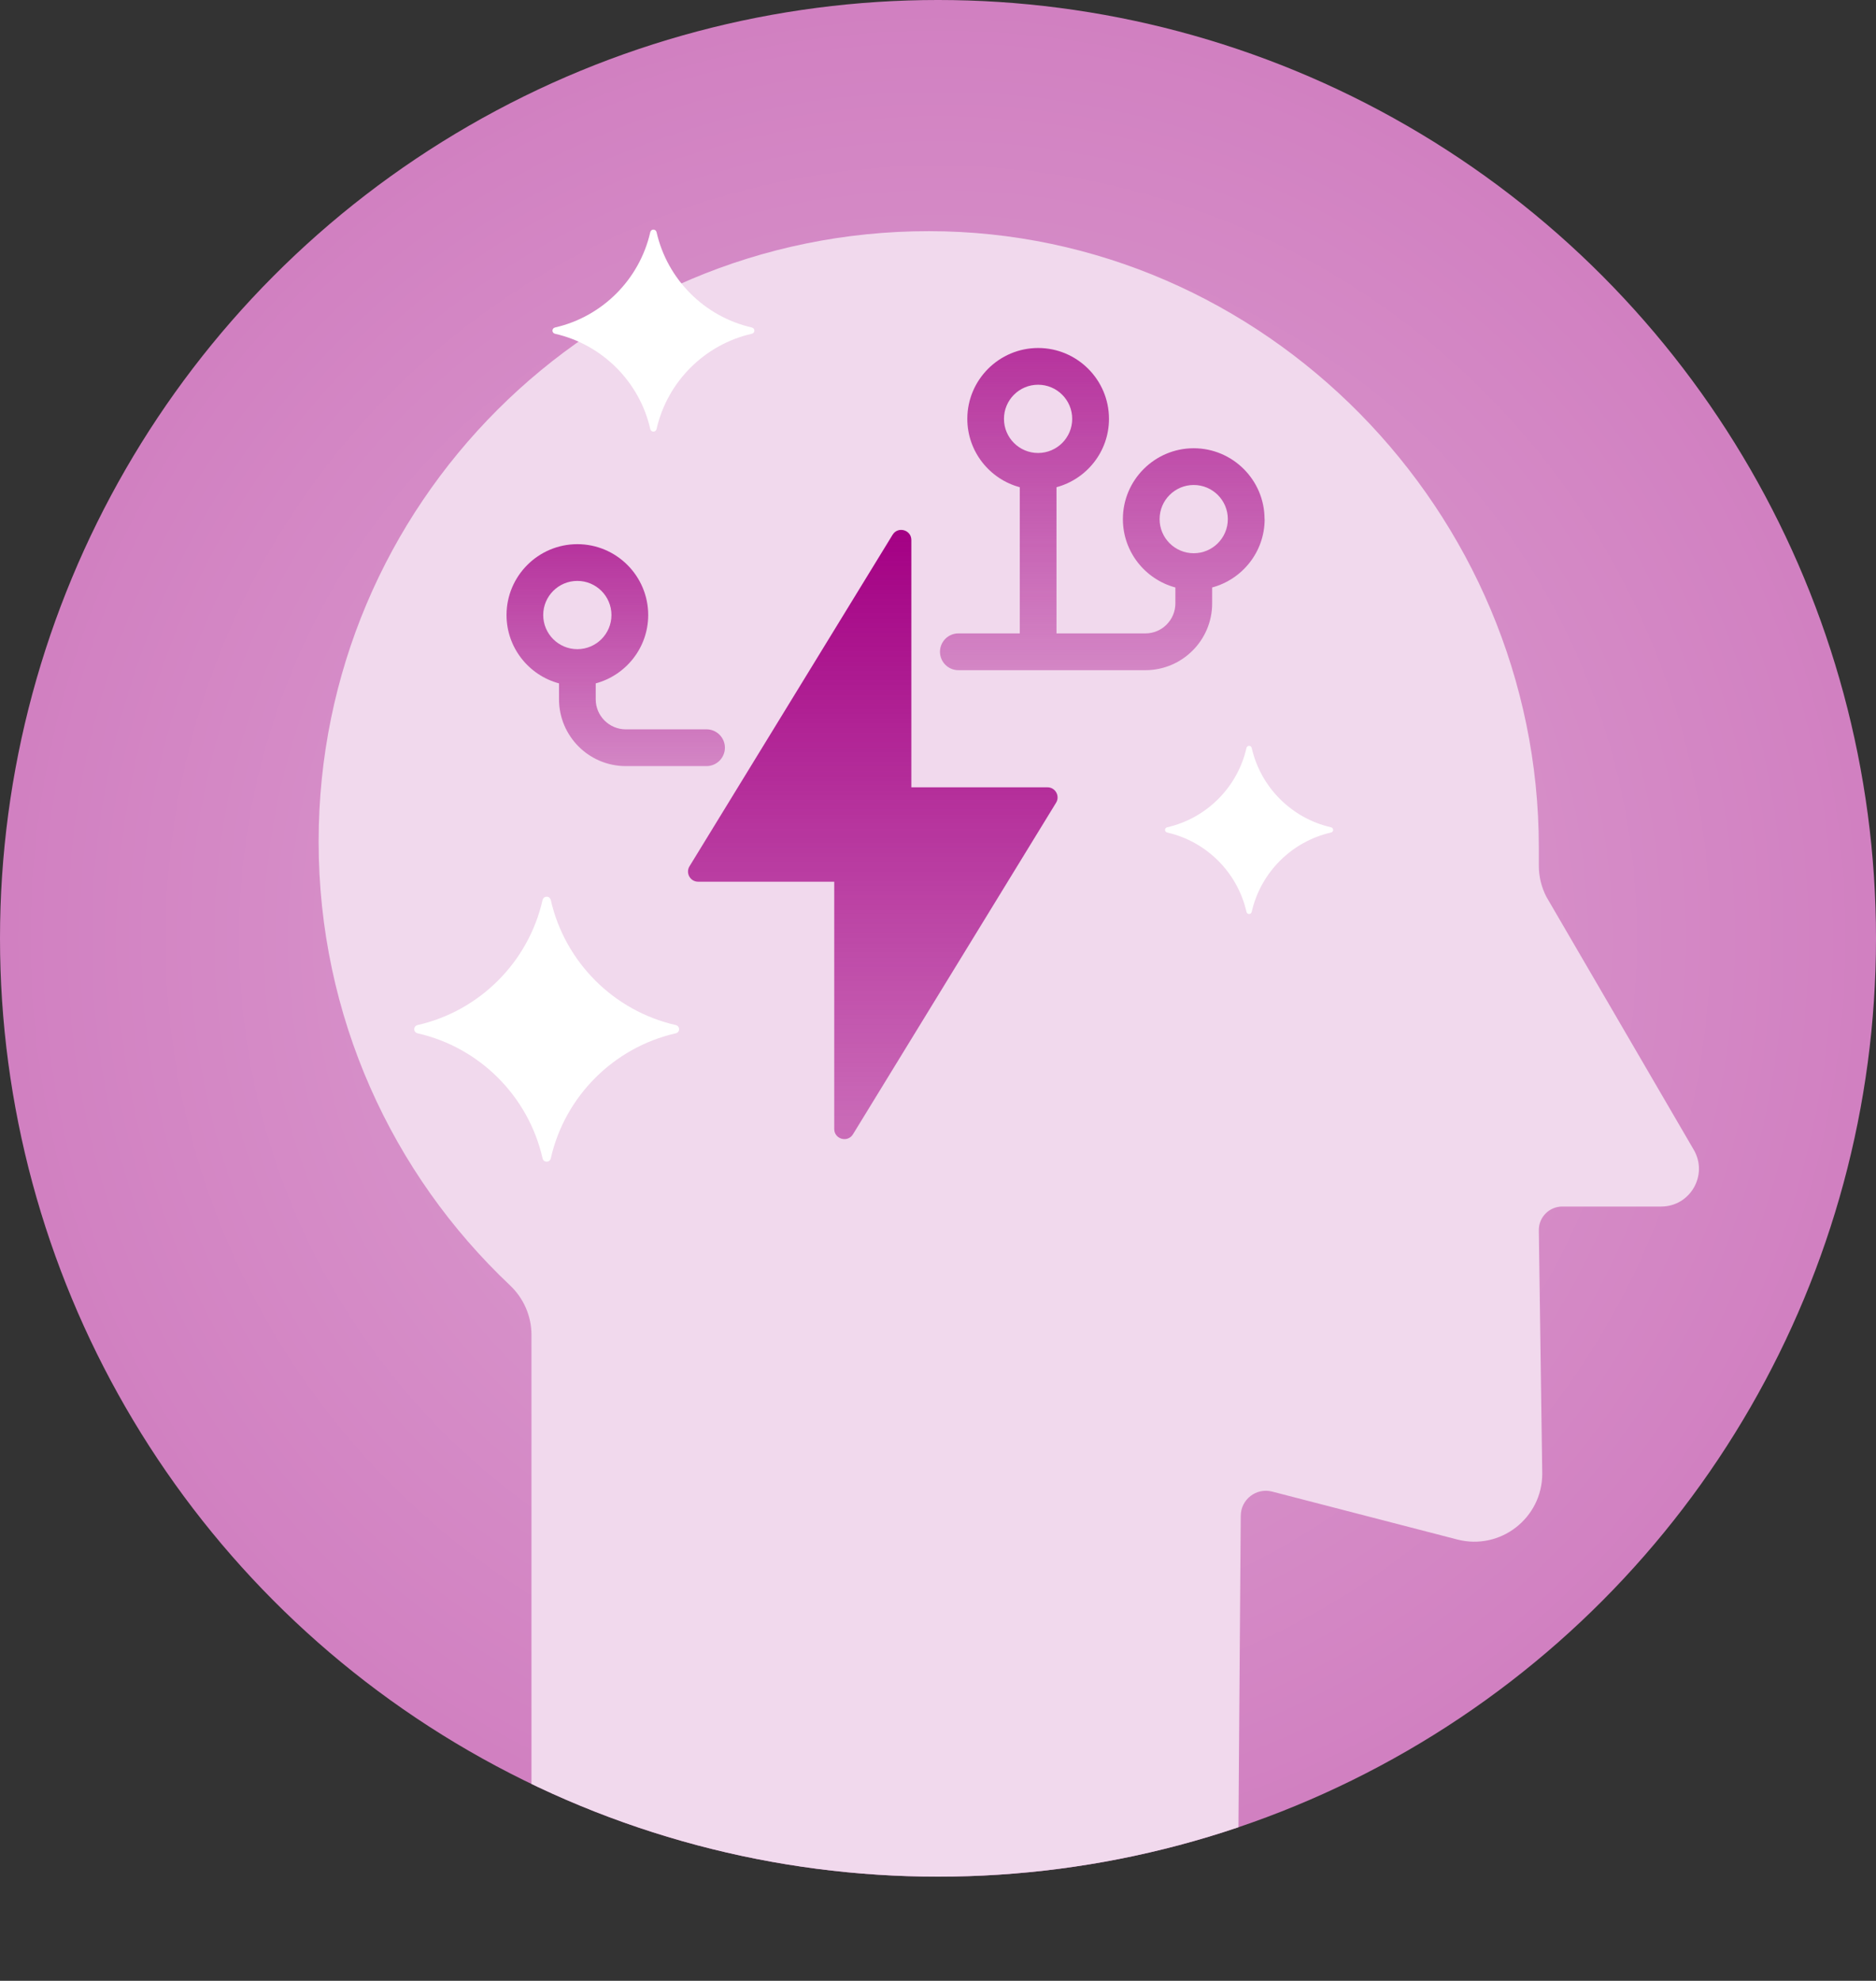
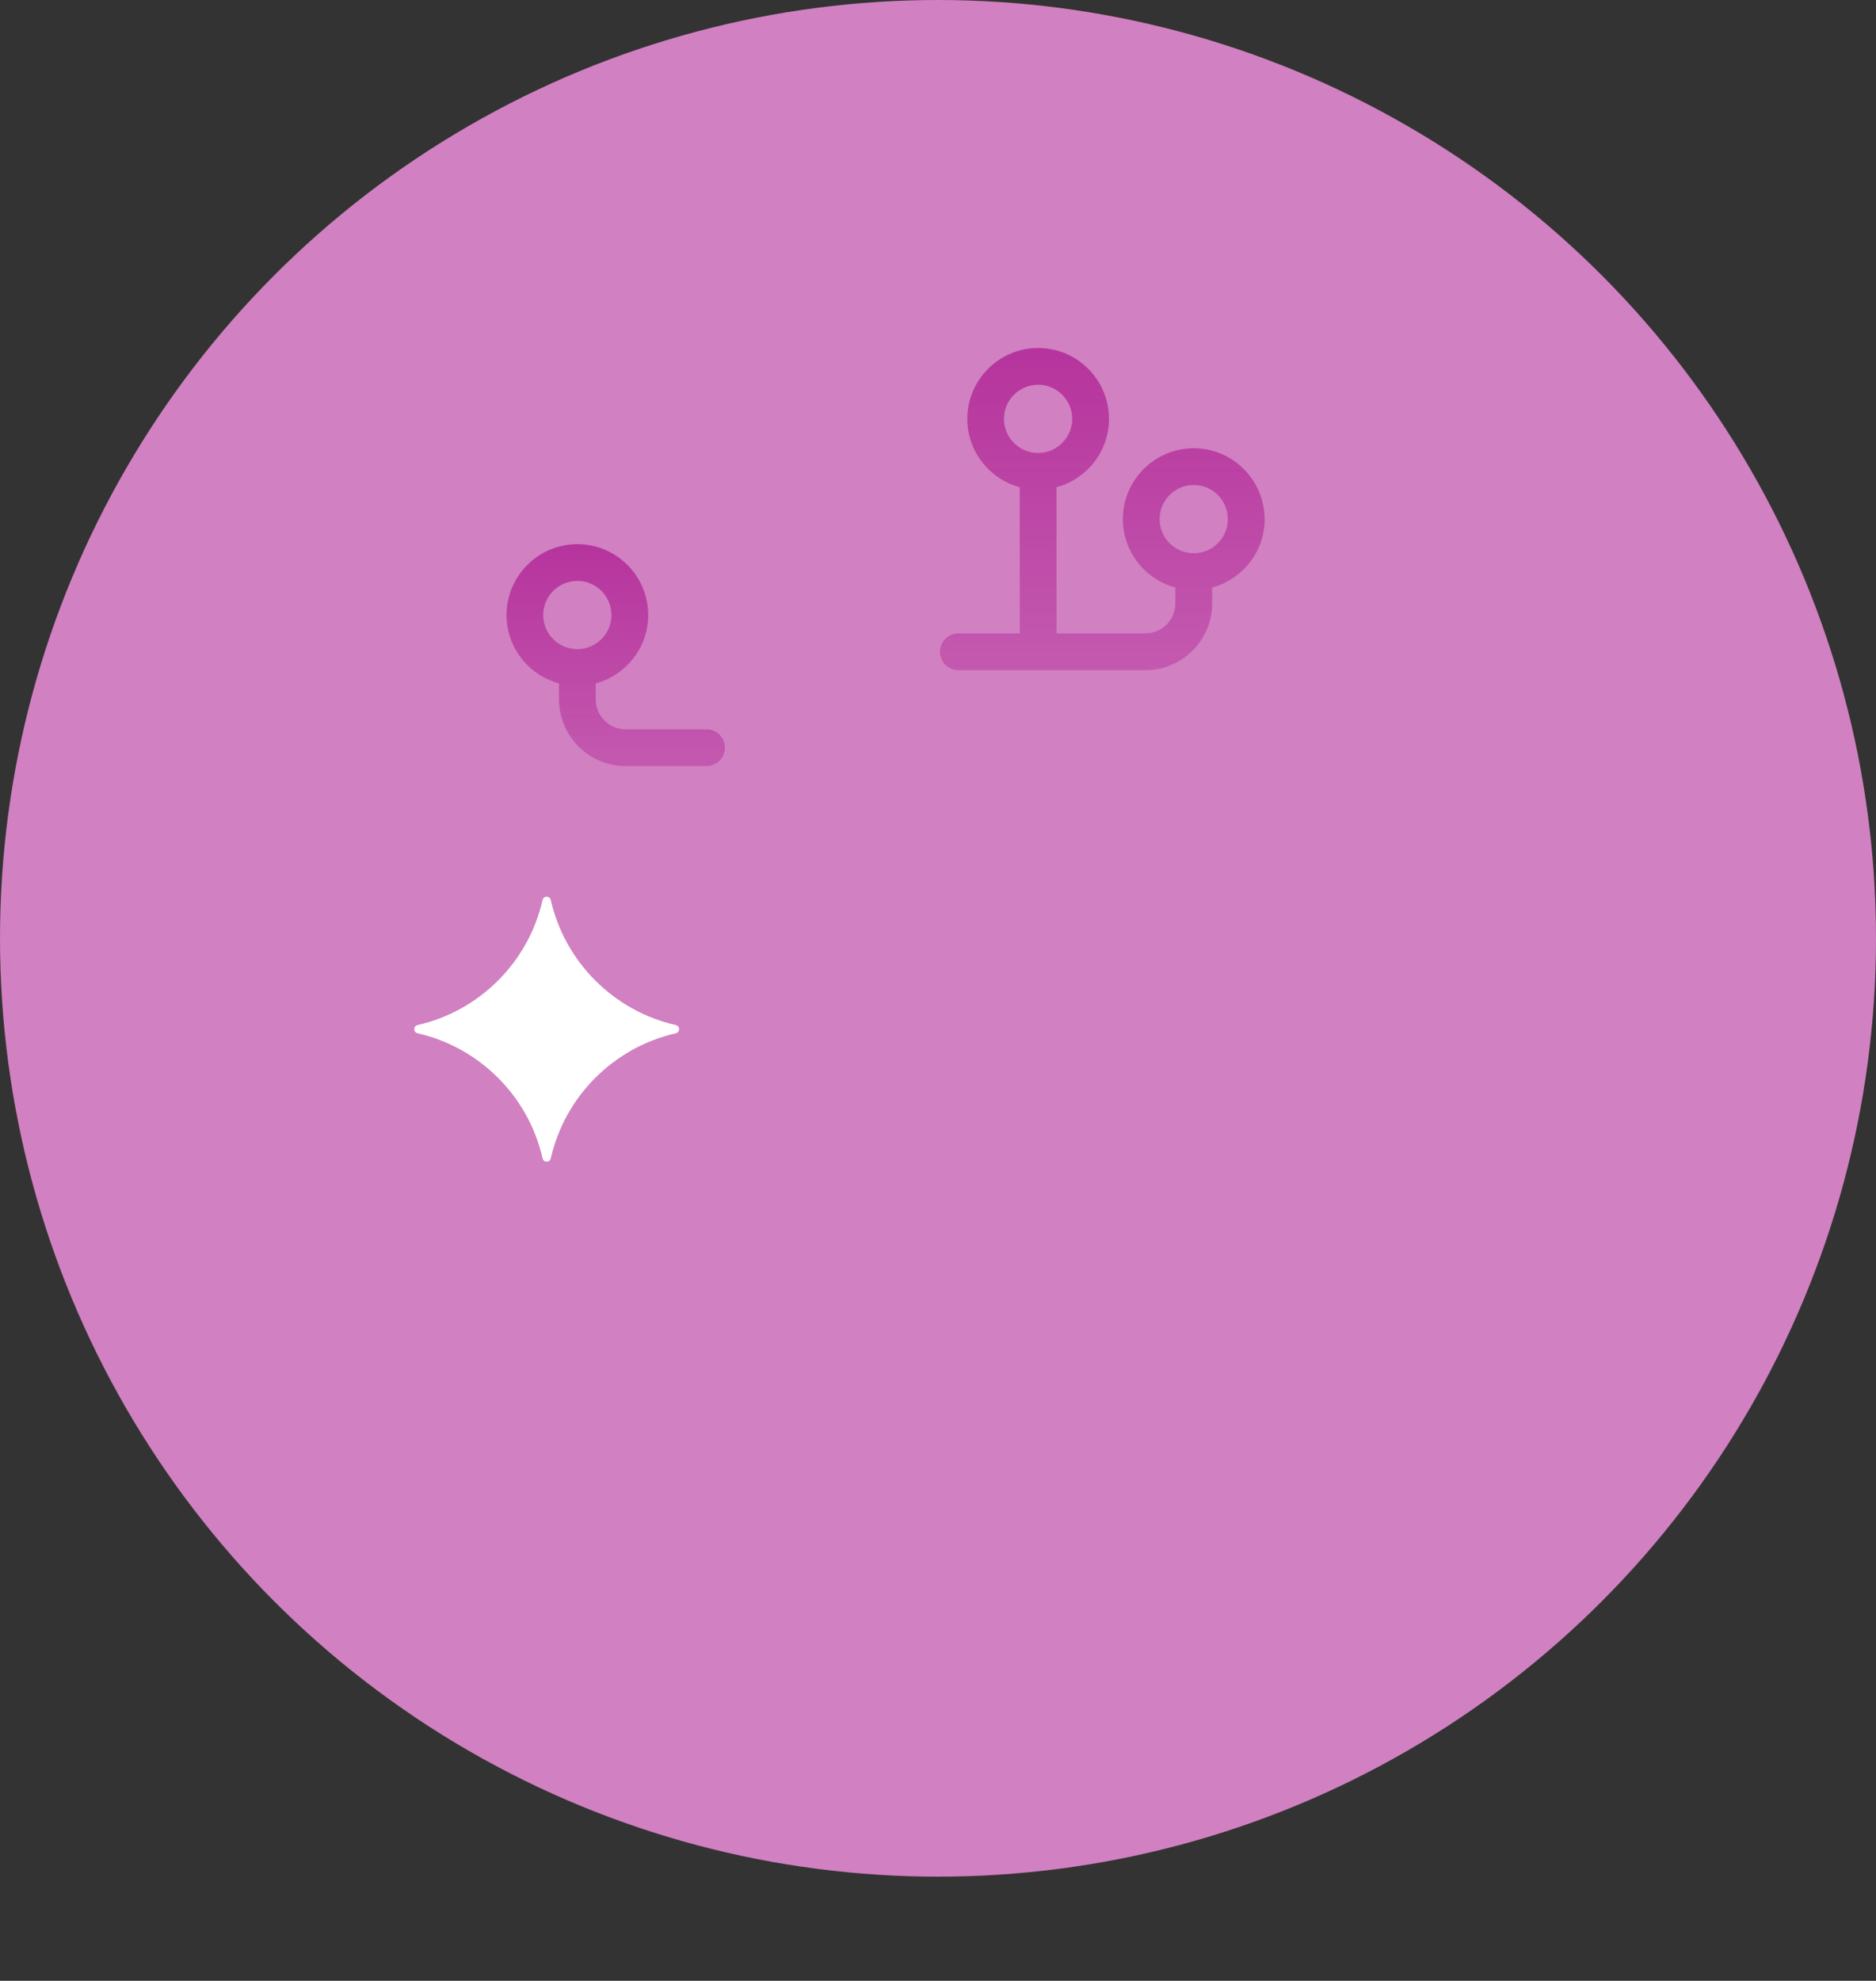
<svg xmlns="http://www.w3.org/2000/svg" xmlns:xlink="http://www.w3.org/1999/xlink" viewBox="0 0 540.02 569.99">
  <rect x="0" y="0" width="540.02" height="569.99" fill="#333333" stroke="none" />
  <defs>
    <style>.i{fill:url(#d);}.j{fill:url(#g);}.k{fill:url(#f);}.l{fill:url(#h);}.m{fill:none;}.n{fill:#f1d9ed;}.o{fill:#fff;}.p{fill:#d180c1;}.q{clip-path:url(#e);}</style>
    <radialGradient id="d" cx="270.01" cy="270.01" fx="270.01" fy="270.01" r="270.01" gradientTransform="matrix(1, 0, 0, 1, 0, 0)" gradientUnits="userSpaceOnUse">
      <stop offset="0" stop-color="#fff" stop-opacity=".3" />
      <stop offset="1" stop-color="#fff" stop-opacity="0" />
    </radialGradient>
    <clipPath id="e">
      <circle class="m" cx="270.01" cy="270.01" r="270.01" />
    </clipPath>
    <linearGradient id="f" x1="177.22" y1="220.44" x2="177.22" y2="156.58" gradientTransform="matrix(1, 0, 0, 1, 0, 0)" gradientUnits="userSpaceOnUse">
      <stop offset="0" stop-color="#b6339d" stop-opacity=".5" />
      <stop offset="1" stop-color="#b6339d" />
    </linearGradient>
    <linearGradient id="g" x1="317.29" y1="192.85" x2="317.29" y2="100.14" xlink:href="#f" />
    <linearGradient id="h" x1="251.24" y1="327.79" x2="251.24" y2="152.49" gradientTransform="matrix(1, 0, 0, 1, 0, 0)" gradientUnits="userSpaceOnUse">
      <stop offset="0" stop-color="#a40084" stop-opacity=".5" />
      <stop offset="1" stop-color="#a40084" />
    </linearGradient>
  </defs>
  <g id="a" />
  <g id="b">
    <g id="c">
      <g>
        <circle class="p" cx="270.01" cy="270.01" r="270.01" />
-         <circle class="i" cx="270.01" cy="270.01" r="270.01" />
        <g class="q">
-           <path class="n" d="M91.72,242.14c0-97.02,78.68-175.67,175.71-175.62,96.55,.05,175.53,80.75,175.53,177.3v5.27c0,3.14,.75,6.23,2.2,9.01l42.4,72.76c4.22,7.24-1,16.33-9.38,16.33h-28.46c-3.73,0-6.76,3.02-6.76,6.76l.99,70.11c0,12.79-12.08,22.15-24.47,18.94l-53.28-13.79c-4.58-1.18-9.04,2.27-9.04,7l-.99,133.79-203.18-14.29v-171.58c0-5.41-2.25-10.56-6.19-14.27-33.91-32.02-55.08-77.39-55.08-127.71Z" />
-         </g>
+           </g>
        <path class="o" d="M194.49,294.96c-17.83-4.07-31.86-18.1-35.93-35.93-.31-1.34-2.08-1.34-2.39,0-4.06,17.83-18.1,31.86-35.93,35.93-1.34,.31-1.34,2.08,0,2.39,17.83,4.06,31.86,18.1,35.93,35.93,.31,1.34,2.08,1.34,2.39,0,4.06-17.83,18.1-31.86,35.93-35.93,1.34-.31,1.34-2.08,0-2.39Z" />
-         <path class="o" d="M216.39,94.23c-13.59-3.1-24.3-13.8-27.39-27.4-.23-1.02-1.59-1.02-1.82,0-3.1,13.59-13.8,24.3-27.39,27.4-1.02,.23-1.02,1.59,0,1.82,13.59,3.1,24.3,13.8,27.39,27.39,.23,1.02,1.59,1.02,1.82,0,3.1-13.59,13.8-24.3,27.39-27.39,1.02-.23,1.02-1.59,0-1.82Z" />
        <g>
          <path class="k" d="M203.36,209.87h-23.24c-4.76,0-8.64-3.88-8.64-8.64v-4.58c8.69-2.34,15.11-10.26,15.11-19.67,0-11.24-9.15-20.39-20.39-20.39s-20.39,9.15-20.39,20.39c0,9.41,6.42,17.34,15.11,19.67v4.58c0,10.6,8.62,19.22,19.22,19.22h23.24c2.92,0,5.29-2.37,5.29-5.29s-2.37-5.29-5.29-5.29Zm-46.99-32.89c0-5.42,4.4-9.82,9.82-9.82s9.82,4.4,9.82,9.82-4.4,9.82-9.82,9.82-9.82-4.4-9.82-9.82Z" />
          <path class="j" d="M364.01,149.38c0-11.24-9.15-20.39-20.39-20.39s-20.39,9.15-20.39,20.39c0,9.41,6.42,17.34,15.11,19.67v4.58c0,4.77-3.88,8.64-8.64,8.64h-25.58v-42.07c8.69-2.34,15.11-10.26,15.11-19.67,0-11.24-9.15-20.39-20.39-20.39s-20.39,9.15-20.39,20.39c0,9.41,6.42,17.34,15.1,19.67v42.07h-17.68c-2.92,0-5.29,2.37-5.29,5.29s2.37,5.29,5.29,5.29h53.84c10.6,0,19.22-8.62,19.22-19.22v-4.58c8.69-2.34,15.11-10.26,15.11-19.67Zm-75.01-28.85c0-5.42,4.4-9.82,9.82-9.82s9.82,4.4,9.82,9.82-4.4,9.82-9.82,9.82-9.82-4.4-9.82-9.82Zm54.62,38.67c-5.42,0-9.82-4.4-9.82-9.82s4.4-9.82,9.82-9.82,9.82,4.4,9.82,9.82-4.4,9.82-9.82,9.82Z" />
        </g>
-         <path class="l" d="M256.94,153.88l-58.46,95.4c-1.19,1.94,.21,4.44,2.48,4.44h39.18v71.15c0,2.94,3.86,4.03,5.4,1.52l58.46-95.4c1.19-1.94-.21-4.44-2.48-4.44h-39.18v-71.15c0-2.94-3.86-4.03-5.4-1.52Z" />
-         <path class="o" d="M383.12,238.05c-11.31-2.58-20.22-11.49-22.8-22.8-.19-.85-1.32-.85-1.52,0-2.58,11.31-11.49,20.22-22.8,22.8-.85,.19-.85,1.32,0,1.52,11.31,2.58,20.22,11.49,22.8,22.8,.19,.85,1.32,.85,1.52,0,2.58-11.31,11.49-20.22,22.8-22.8,.85-.19,.85-1.32,0-1.52Z" />
      </g>
    </g>
  </g>
</svg>